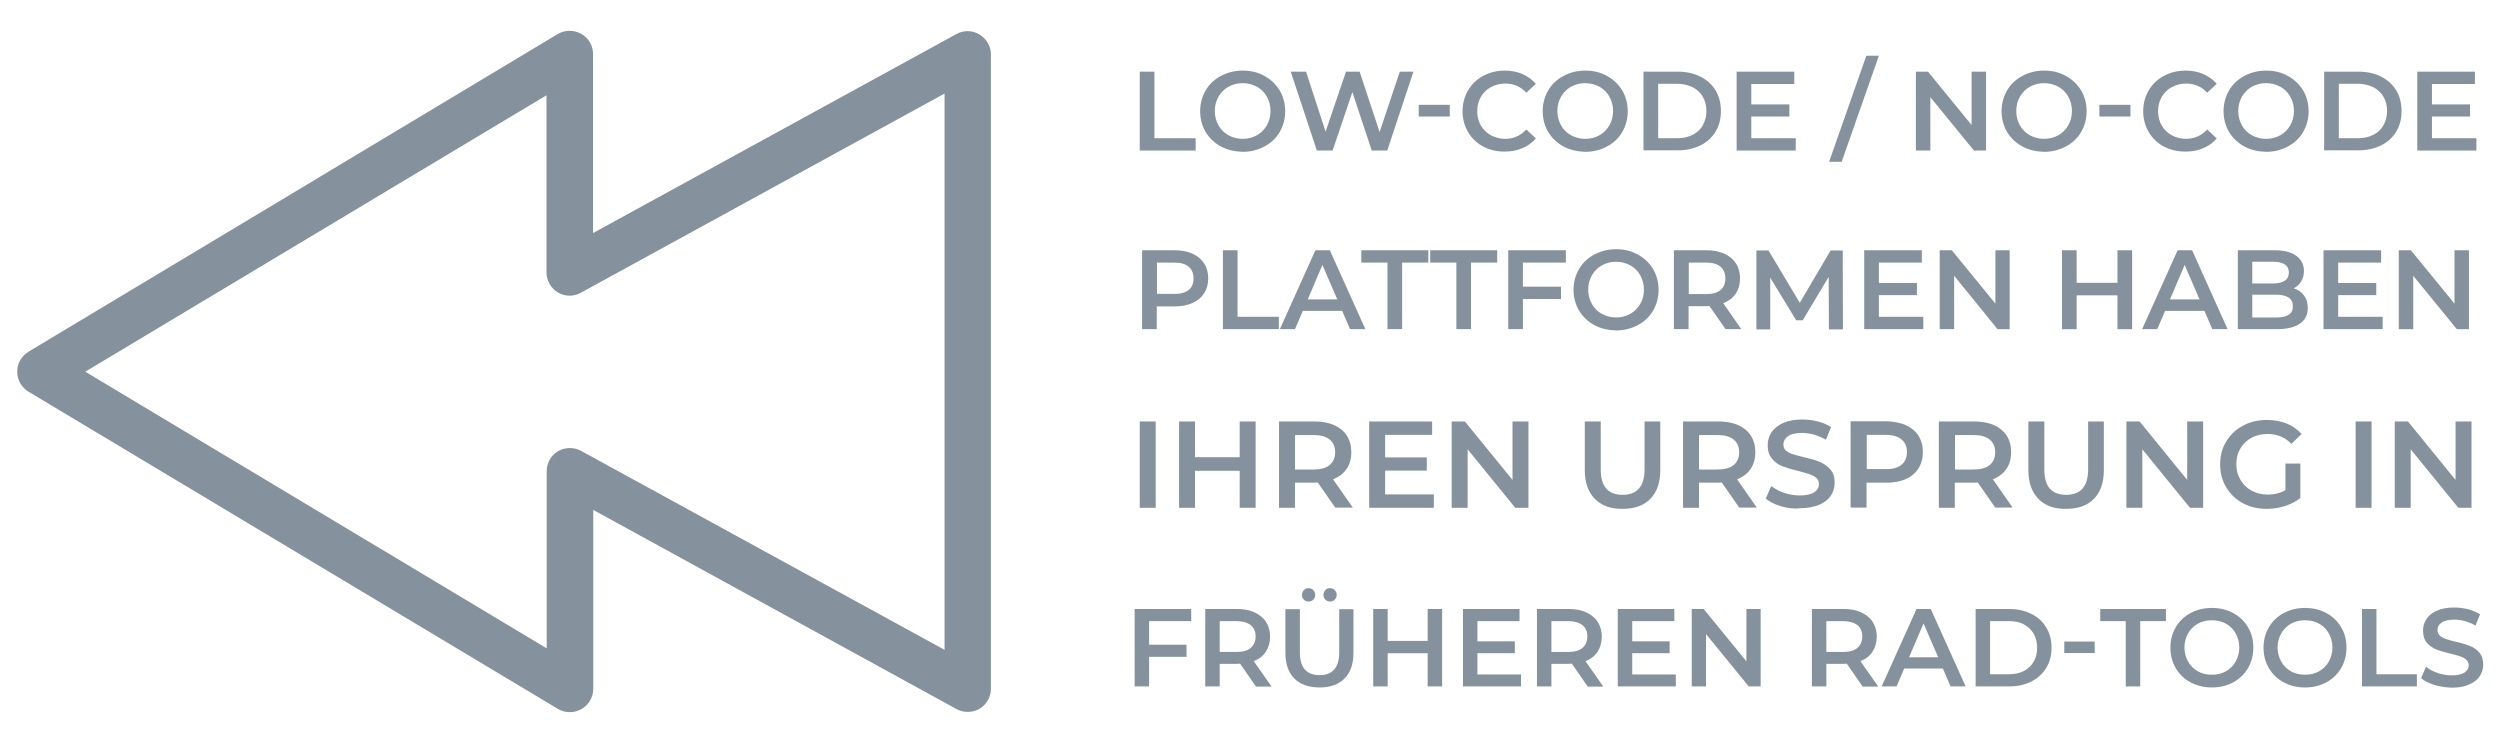
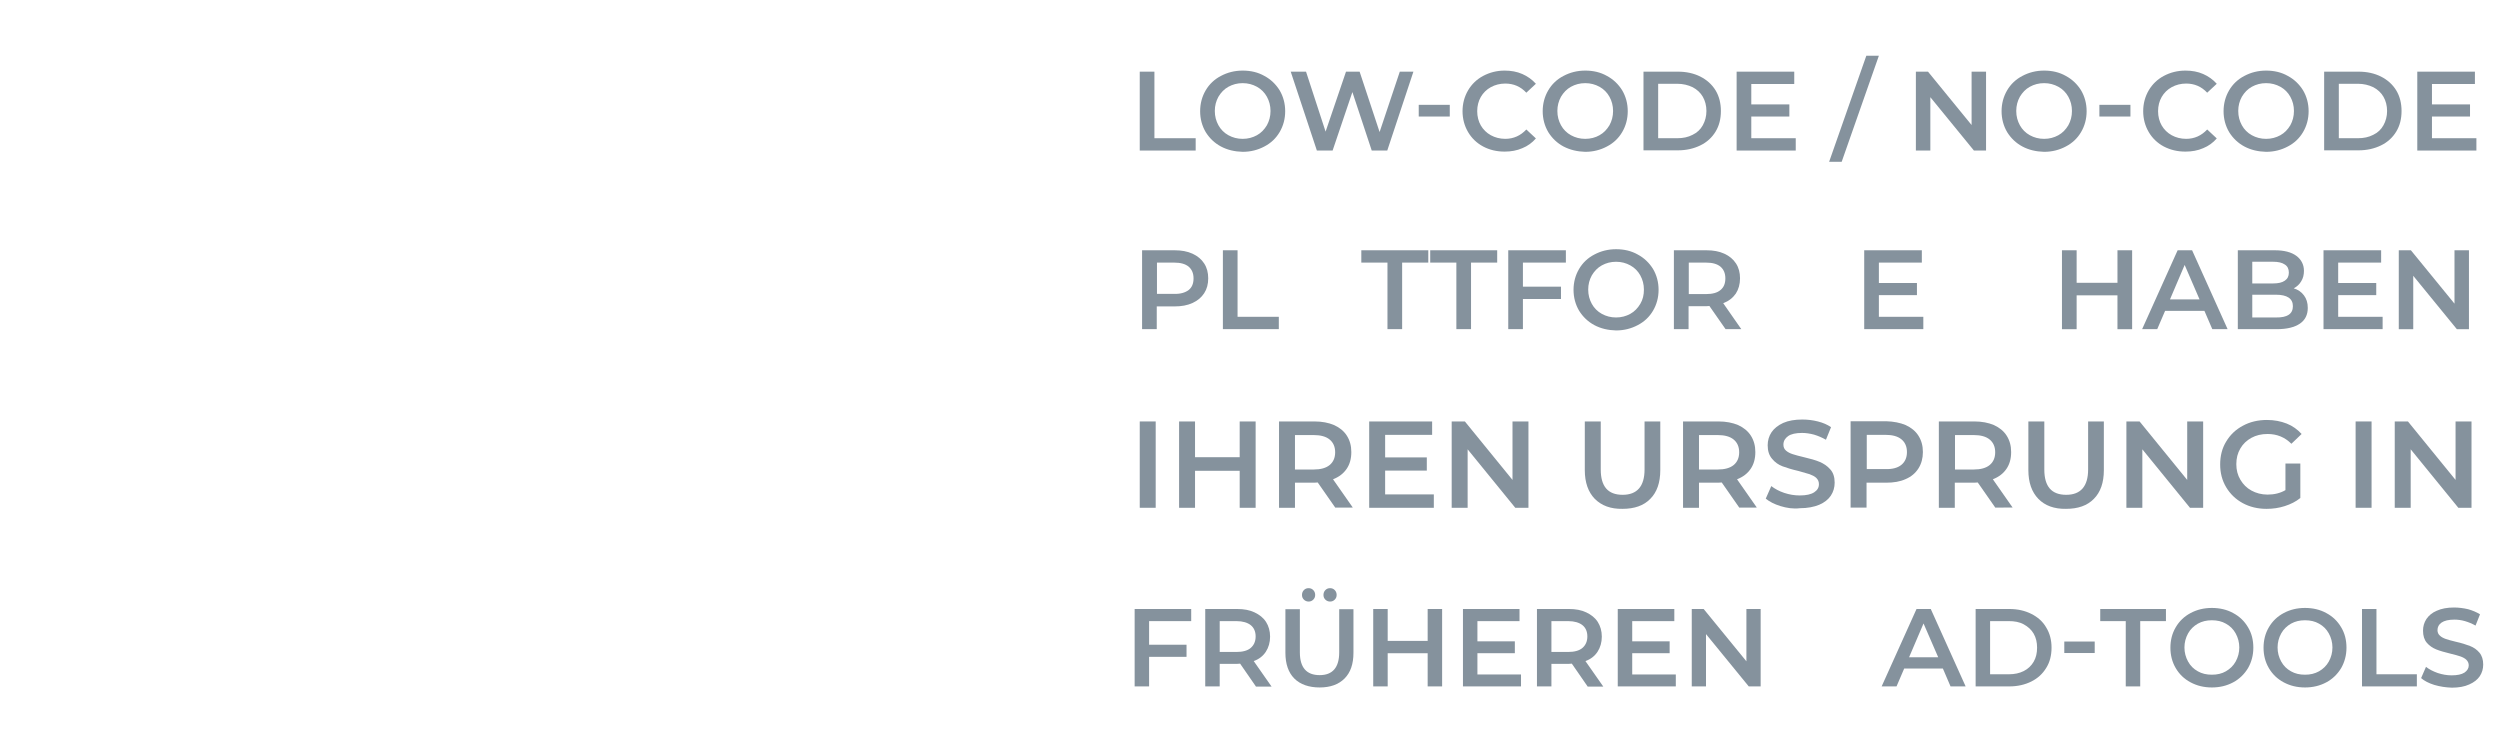
<svg xmlns="http://www.w3.org/2000/svg" x="0px" y="0px" viewBox="0 0 1175.7 349.5" style="enable-background:new 0 0 1175.7 349.5;" xml:space="preserve">
  <style type="text/css">
	.st0{fill:none;stroke:#85929D;stroke-width:5;stroke-linecap:round;stroke-linejoin:round;stroke-miterlimit:10;}
	.st1{fill:none;stroke:#85929D;stroke-width:2;stroke-linecap:round;stroke-linejoin:round;}
	.st2{fill:#85929D;}
	.st3{enable-background:new    ;}
	.st4{fill:#2C353B;}
	.st5{fill:none;stroke:#85929D;stroke-width:80;stroke-miterlimit:10;}
	.st6{fill:none;stroke:#85929D;stroke-width:70;stroke-linejoin:round;stroke-miterlimit:10;}
	.st7{fill:#86939E;}
	.st8{fill-rule:evenodd;clip-rule:evenodd;fill:#86939E;}
</style>
  <g id="Appian">
</g>
  <g id="MAVERICK">
</g>
  <g id="Salesforce">
</g>
  <g id="LeanIX">
</g>
  <g id="Jitterbit">
</g>
  <g id="Signum">
</g>
  <g id="LC">
    <g>
      <g>
        <path class="st2" d="M536,33.7h6.9V65h19.4v5.8H536V33.7z" />
        <path class="st2" d="M574.2,68.9c-3-1.6-5.4-3.9-7.2-6.8c-1.7-2.9-2.6-6.2-2.6-9.8s0.9-6.9,2.6-9.8c1.7-2.9,4.1-5.2,7.2-6.8     c3-1.6,6.4-2.5,10.2-2.5c3.8,0,7.2,0.8,10.2,2.5c3,1.6,5.4,3.9,7.2,6.8c1.7,2.9,2.6,6.2,2.6,9.8c0,3.6-0.9,6.9-2.6,9.8     c-1.7,2.9-4.1,5.2-7.2,6.8c-3,1.6-6.4,2.5-10.2,2.5C580.6,71.3,577.2,70.5,574.2,68.9z M591.1,63.6c2-1.1,3.5-2.7,4.7-4.7     c1.1-2,1.7-4.2,1.7-6.7c0-2.5-0.6-4.7-1.7-6.7c-1.1-2-2.7-3.6-4.7-4.7c-2-1.1-4.2-1.7-6.7-1.7c-2.5,0-4.7,0.6-6.7,1.7     c-2,1.1-3.5,2.7-4.7,4.7c-1.1,2-1.7,4.2-1.7,6.7c0,2.5,0.6,4.7,1.7,6.7c1.1,2,2.7,3.6,4.7,4.7c2,1.1,4.2,1.7,6.7,1.7     C586.9,65.3,589.1,64.7,591.1,63.6z" />
        <path class="st2" d="M664.7,33.7l-12.3,37.1h-7.3L636,43.3l-9.3,27.5h-7.4L607,33.7h7.2l9.2,28.2l9.6-28.2h6.4l9.4,28.4l9.5-28.4     H664.7z" />
        <path class="st2" d="M667.2,49.3h14.6v5.5h-14.6V49.3z" />
        <path class="st2" d="M697.5,68.9c-3-1.6-5.4-3.9-7.1-6.8c-1.7-2.9-2.6-6.2-2.6-9.8c0-3.6,0.9-6.9,2.6-9.8     c1.7-2.9,4.1-5.2,7.1-6.8c3-1.6,6.4-2.5,10.1-2.5c3,0,5.8,0.5,8.3,1.6c2.5,1.1,4.6,2.6,6.4,4.6l-4.5,4.2c-2.7-2.9-6-4.3-9.9-4.3     c-2.5,0-4.8,0.6-6.8,1.7c-2,1.1-3.6,2.7-4.7,4.6s-1.7,4.2-1.7,6.7c0,2.5,0.6,4.8,1.7,6.7s2.7,3.5,4.7,4.6c2,1.1,4.3,1.7,6.8,1.7     c3.9,0,7.2-1.5,9.9-4.4l4.5,4.2c-1.7,2-3.9,3.6-6.4,4.6c-2.5,1.1-5.3,1.6-8.3,1.6C703.9,71.3,700.5,70.5,697.5,68.9z" />
        <path class="st2" d="M735.3,68.9c-3-1.6-5.4-3.9-7.2-6.8c-1.7-2.9-2.6-6.2-2.6-9.8s0.9-6.9,2.6-9.8c1.7-2.9,4.1-5.2,7.2-6.8     c3-1.6,6.4-2.5,10.2-2.5c3.8,0,7.2,0.8,10.2,2.5c3,1.6,5.4,3.9,7.2,6.8c1.7,2.9,2.6,6.2,2.6,9.8c0,3.6-0.9,6.9-2.6,9.8     c-1.7,2.9-4.1,5.2-7.2,6.8c-3,1.6-6.4,2.5-10.2,2.5C741.8,71.3,738.4,70.5,735.3,68.9z M752.2,63.6c2-1.1,3.5-2.7,4.7-4.7     c1.1-2,1.7-4.2,1.7-6.7c0-2.5-0.6-4.7-1.7-6.7c-1.1-2-2.7-3.6-4.7-4.7c-2-1.1-4.2-1.7-6.7-1.7c-2.5,0-4.7,0.6-6.7,1.7     c-2,1.1-3.5,2.7-4.7,4.7c-1.1,2-1.7,4.2-1.7,6.7c0,2.5,0.6,4.7,1.7,6.7c1.1,2,2.7,3.6,4.7,4.7c2,1.1,4.2,1.7,6.7,1.7     C748,65.3,750.3,64.7,752.2,63.6z" />
        <path class="st2" d="M772.9,33.7h16.2c4,0,7.5,0.8,10.5,2.3s5.5,3.7,7.2,6.5c1.7,2.8,2.5,6.1,2.5,9.7c0,3.7-0.8,6.9-2.5,9.7     c-1.7,2.8-4.1,5-7.2,6.5s-6.6,2.3-10.5,2.3h-16.2V33.7z M788.8,65c2.7,0,5.1-0.5,7.2-1.6c2.1-1,3.7-2.5,4.8-4.5s1.7-4.2,1.7-6.7     s-0.6-4.8-1.7-6.7s-2.7-3.4-4.8-4.5c-2.1-1-4.5-1.6-7.2-1.6h-9V65H788.8z" />
        <path class="st2" d="M844.5,65v5.8h-27.8V33.7h27.1v5.8h-20.2v9.6h17.9v5.7h-17.9V65H844.5z" />
        <path class="st2" d="M877.7,26.2h5.9l-17.5,49.9h-5.9L877.7,26.2z" />
        <path class="st2" d="M934,33.7v37.1h-5.7l-20.5-25.1v25.1h-6.8V33.7h5.7l20.5,25.1V33.7H934z" />
        <path class="st2" d="M951.1,68.9c-3-1.6-5.4-3.9-7.2-6.8c-1.7-2.9-2.6-6.2-2.6-9.8s0.9-6.9,2.6-9.8c1.7-2.9,4.1-5.2,7.2-6.8     c3-1.6,6.4-2.5,10.2-2.5c3.8,0,7.2,0.8,10.2,2.5c3,1.6,5.4,3.9,7.2,6.8c1.7,2.9,2.6,6.2,2.6,9.8c0,3.6-0.9,6.9-2.6,9.8     c-1.7,2.9-4.1,5.2-7.2,6.8c-3,1.6-6.4,2.5-10.2,2.5C957.5,71.3,954.1,70.5,951.1,68.9z M968,63.6c2-1.1,3.5-2.7,4.7-4.7     c1.1-2,1.7-4.2,1.7-6.7c0-2.5-0.6-4.7-1.7-6.7c-1.1-2-2.7-3.6-4.7-4.7c-2-1.1-4.2-1.7-6.7-1.7c-2.5,0-4.7,0.6-6.7,1.7     c-2,1.1-3.5,2.7-4.7,4.7c-1.1,2-1.7,4.2-1.7,6.7c0,2.5,0.6,4.7,1.7,6.7c1.1,2,2.7,3.6,4.7,4.7c2,1.1,4.2,1.7,6.7,1.7     C963.8,65.3,966,64.7,968,63.6z" />
        <path class="st2" d="M987.3,49.3h14.6v5.5h-14.6V49.3z" />
        <path class="st2" d="M1017.6,68.9c-3-1.6-5.4-3.9-7.1-6.8c-1.7-2.9-2.6-6.2-2.6-9.8c0-3.6,0.9-6.9,2.6-9.8     c1.7-2.9,4.1-5.2,7.1-6.8c3-1.6,6.4-2.5,10.2-2.5c3,0,5.8,0.5,8.3,1.6c2.5,1.1,4.6,2.6,6.4,4.6l-4.5,4.2c-2.7-2.9-6-4.3-9.9-4.3     c-2.5,0-4.8,0.6-6.8,1.7c-2,1.1-3.6,2.7-4.7,4.6s-1.7,4.2-1.7,6.7c0,2.5,0.6,4.8,1.7,6.7s2.7,3.5,4.7,4.6c2,1.1,4.3,1.7,6.8,1.7     c3.9,0,7.2-1.5,9.9-4.4l4.5,4.2c-1.7,2-3.9,3.6-6.4,4.6c-2.5,1.1-5.3,1.6-8.3,1.6C1024,71.3,1020.7,70.5,1017.6,68.9z" />
        <path class="st2" d="M1055.5,68.9c-3-1.6-5.4-3.9-7.2-6.8c-1.7-2.9-2.6-6.2-2.6-9.8s0.9-6.9,2.6-9.8c1.7-2.9,4.1-5.2,7.2-6.8     c3-1.6,6.4-2.5,10.2-2.5c3.8,0,7.2,0.8,10.2,2.5c3,1.6,5.4,3.9,7.2,6.8c1.7,2.9,2.6,6.2,2.6,9.8c0,3.6-0.9,6.9-2.6,9.8     c-1.7,2.9-4.1,5.2-7.2,6.8c-3,1.6-6.4,2.5-10.2,2.5C1061.9,71.3,1058.5,70.5,1055.5,68.9z M1072.4,63.6c2-1.1,3.5-2.7,4.7-4.7     c1.1-2,1.7-4.2,1.7-6.7c0-2.5-0.6-4.7-1.7-6.7c-1.1-2-2.7-3.6-4.7-4.7c-2-1.1-4.2-1.7-6.7-1.7c-2.5,0-4.7,0.6-6.7,1.7     c-2,1.1-3.5,2.7-4.7,4.7c-1.1,2-1.7,4.2-1.7,6.7c0,2.5,0.6,4.7,1.7,6.7c1.1,2,2.7,3.6,4.7,4.7c2,1.1,4.2,1.7,6.7,1.7     C1068.2,65.3,1070.4,64.7,1072.4,63.6z" />
        <path class="st2" d="M1093,33.7h16.2c4,0,7.5,0.8,10.5,2.3s5.5,3.7,7.2,6.5c1.7,2.8,2.5,6.1,2.5,9.7c0,3.7-0.8,6.9-2.5,9.7     c-1.7,2.8-4.1,5-7.2,6.5s-6.6,2.3-10.5,2.3H1093V33.7z M1108.9,65c2.7,0,5.1-0.5,7.2-1.6c2.1-1,3.7-2.5,4.8-4.5s1.7-4.2,1.7-6.7     s-0.6-4.8-1.7-6.7s-2.7-3.4-4.8-4.5c-2.1-1-4.5-1.6-7.2-1.6h-9V65H1108.9z" />
        <path class="st2" d="M1164.6,65v5.8h-27.8V33.7h27.1v5.8h-20.2v9.6h17.9v5.7h-17.9V65H1164.6z" />
        <path class="st2" d="M560.8,119.3c2.4,1.1,4.2,2.6,5.5,4.6c1.3,2,1.9,4.3,1.9,7c0,2.7-0.6,5-1.9,7c-1.3,2-3.1,3.5-5.5,4.6     c-2.4,1.1-5.2,1.6-8.4,1.6h-8.4v10.7h-6.9v-37.1h15.3C555.6,117.7,558.4,118.2,560.8,119.3z M559,136.4c1.6-1.3,2.3-3.1,2.3-5.5     s-0.8-4.2-2.3-5.5c-1.6-1.3-3.8-1.9-6.8-1.9h-8.1v14.7h8.1C555.1,138.3,557.4,137.6,559,136.4z" />
        <path class="st2" d="M575.1,117.7h6.9V149h19.4v5.8h-26.3V117.7z" />
-         <path class="st2" d="M631.2,146.2h-18.5l-3.7,8.6h-7.1l16.7-37.1h6.8l16.7,37.1h-7.2L631.2,146.2z M628.9,140.8l-7-16.2     l-6.9,16.2H628.9z" />
        <path class="st2" d="M652.5,123.5h-12.3v-5.8h31.5v5.8h-12.3v31.3h-6.9V123.5z" />
        <path class="st2" d="M684.9,123.5h-12.3v-5.8h31.5v5.8h-12.3v31.3h-6.9V123.5z" />
        <path class="st2" d="M716.2,123.5v11.3h17.9v5.8h-17.9v14.2h-6.9v-37.1h27.1v5.8H716.2z" />
        <path class="st2" d="M749.8,152.9c-3-1.6-5.4-3.9-7.2-6.8c-1.7-2.9-2.6-6.2-2.6-9.8s0.9-6.9,2.6-9.8c1.7-2.9,4.1-5.2,7.2-6.8     c3-1.6,6.4-2.5,10.2-2.5c3.8,0,7.2,0.8,10.2,2.5c3,1.6,5.4,3.9,7.2,6.8c1.7,2.9,2.6,6.2,2.6,9.8c0,3.6-0.9,6.9-2.6,9.8     c-1.7,2.9-4.1,5.2-7.2,6.8c-3,1.6-6.4,2.5-10.2,2.5C756.2,155.3,752.8,154.5,749.8,152.9z M766.7,147.6c2-1.1,3.5-2.7,4.7-4.7     s1.7-4.2,1.7-6.7c0-2.5-0.6-4.7-1.7-6.7c-1.1-2-2.7-3.6-4.7-4.7c-2-1.1-4.2-1.7-6.7-1.7c-2.5,0-4.7,0.6-6.7,1.7     c-2,1.1-3.5,2.7-4.7,4.7c-1.1,2-1.7,4.2-1.7,6.7c0,2.5,0.6,4.7,1.7,6.7s2.7,3.6,4.7,4.7c2,1.1,4.2,1.7,6.7,1.7     C762.5,149.3,764.7,148.7,766.7,147.6z" />
        <path class="st2" d="M811.5,154.8l-7.6-10.9c-0.3,0-0.8,0.1-1.4,0.1h-8.4v10.8h-6.9v-37.1h15.3c3.2,0,6,0.5,8.4,1.6     s4.2,2.6,5.5,4.6c1.3,2,1.9,4.3,1.9,7c0,2.8-0.7,5.2-2,7.2c-1.4,2-3.3,3.5-5.9,4.5l8.5,12.2H811.5z M809.1,125.4     c-1.6-1.3-3.8-1.9-6.8-1.9h-8.1v14.8h8.1c3,0,5.3-0.6,6.8-1.9c1.6-1.3,2.3-3.1,2.3-5.5S810.6,126.7,809.1,125.4z" />
-         <path class="st2" d="M860.1,154.8l-0.1-24.6l-12.2,20.4h-3.1l-12.2-20v24.3H826v-37.1h5.7l14.7,24.6l14.5-24.6h5.7l0.1,37.1     H860.1z" />
        <path class="st2" d="M904.5,149v5.8h-27.8v-37.1h27.1v5.8h-20.2v9.6h17.9v5.7h-17.9V149H904.5z" />
-         <path class="st2" d="M945.1,117.7v37.1h-5.7L919,129.7v25.1h-6.8v-37.1h5.7l20.5,25.1v-25.1H945.1z" />
        <path class="st2" d="M1002.7,117.7v37.1h-6.9v-15.9h-19.2v15.9h-6.9v-37.1h6.9V133h19.2v-15.3H1002.7z" />
        <path class="st2" d="M1036.7,146.2h-18.5l-3.7,8.6h-7.1l16.7-37.1h6.8l16.7,37.1h-7.2L1036.7,146.2z M1034.4,140.8l-7-16.2     l-6.9,16.2H1034.4z" />
        <path class="st2" d="M1083.5,138.9c1.2,1.6,1.8,3.5,1.8,5.9c0,3.2-1.2,5.7-3.7,7.4s-6.1,2.6-10.8,2.6h-18.4v-37.1h17.4     c4.4,0,7.8,0.9,10.1,2.6s3.6,4.1,3.6,7.1c0,1.8-0.4,3.5-1.3,4.9c-0.8,1.4-2,2.5-3.5,3.3C1080.7,136.2,1082.3,137.3,1083.5,138.9z      M1059.2,123.1v10.2h9.8c2.4,0,4.2-0.4,5.5-1.3c1.3-0.9,1.9-2.1,1.9-3.8c0-1.7-0.6-3-1.9-3.8c-1.3-0.9-3.1-1.3-5.5-1.3H1059.2z      M1078.3,144c0-3.6-2.7-5.4-8-5.4h-11.1v10.7h11.1C1075.7,149.4,1078.3,147.6,1078.3,144z" />
        <path class="st2" d="M1120.5,149v5.8h-27.8v-37.1h27.1v5.8h-20.2v9.6h17.9v5.7h-17.9V149H1120.5z" />
        <path class="st2" d="M1161.1,117.7v37.1h-5.7l-20.5-25.1v25.1h-6.8v-37.1h5.7l20.5,25.1v-25.1H1161.1z" />
        <path class="st2" d="M536,198.2h7.5v40.6H536V198.2z" />
        <path class="st2" d="M590.5,198.2v40.6H583v-17.4h-21v17.4h-7.5v-40.6h7.5V215h21v-16.8H590.5z" />
        <path class="st2" d="M628,238.8l-8.3-11.9c-0.3,0-0.9,0.1-1.6,0.1H609v11.8h-7.5v-40.6h16.7c3.5,0,6.6,0.6,9.2,1.7     c2.6,1.2,4.6,2.8,6,5c1.4,2.2,2.1,4.7,2.1,7.7c0,3.1-0.7,5.7-2.2,7.9s-3.6,3.8-6.4,4.9l9.3,13.3H628z M625.3,206.7     c-1.7-1.4-4.2-2.1-7.5-2.1H609v16.2h8.8c3.3,0,5.8-0.7,7.5-2.1c1.7-1.4,2.6-3.4,2.6-6S627,208.1,625.3,206.7z" />
        <path class="st2" d="M674.3,232.5v6.3h-30.4v-40.6h29.6v6.3h-22.1v10.6H671v6.2h-19.6v11.2H674.3z" />
        <path class="st2" d="M718.8,198.2v40.6h-6.2l-22.4-27.5v27.5h-7.5v-40.6h6.2l22.4,27.5v-27.5H718.8z" />
        <path class="st2" d="M750,234.6c-3.1-3.2-4.7-7.7-4.7-13.5v-22.9h7.5v22.6c0,8,3.4,11.9,10.3,11.9c6.8,0,10.3-4,10.3-11.9v-22.6     h7.4v22.9c0,5.9-1.6,10.4-4.7,13.5c-3.1,3.2-7.5,4.7-13.1,4.7C757.5,239.4,753.2,237.8,750,234.6z" />
        <path class="st2" d="M818,238.8l-8.3-11.9c-0.3,0-0.9,0.1-1.6,0.1H799v11.8h-7.5v-40.6h16.7c3.5,0,6.6,0.6,9.2,1.7     c2.6,1.2,4.6,2.8,6,5c1.4,2.2,2.1,4.7,2.1,7.7c0,3.1-0.7,5.7-2.2,7.9c-1.5,2.2-3.6,3.8-6.4,4.9l9.3,13.3H818z M815.3,206.7     c-1.7-1.4-4.2-2.1-7.5-2.1H799v16.2h8.8c3.3,0,5.8-0.7,7.5-2.1c1.7-1.4,2.6-3.4,2.6-6S817,208.1,815.3,206.7z" />
        <path class="st2" d="M837.3,238c-2.9-0.9-5.2-2.1-6.9-3.5l2.6-5.9c1.7,1.3,3.7,2.4,6.1,3.2c2.4,0.8,4.8,1.2,7.3,1.2     c3,0,5.3-0.5,6.8-1.5c1.5-1,2.2-2.2,2.2-3.8c0-1.2-0.4-2.1-1.2-2.9c-0.8-0.8-1.9-1.3-3.2-1.8c-1.3-0.4-3-0.9-5.2-1.5     c-3.1-0.7-5.6-1.5-7.5-2.2c-1.9-0.7-3.6-1.9-4.9-3.5c-1.4-1.6-2.1-3.7-2.1-6.4c0-2.2,0.6-4.3,1.8-6.1c1.2-1.8,3.1-3.3,5.5-4.4     c2.5-1.1,5.5-1.6,9-1.6c2.5,0,4.9,0.3,7.3,0.9c2.4,0.6,4.5,1.5,6.2,2.7l-2.4,5.9c-1.8-1-3.6-1.8-5.6-2.4     c-1.9-0.5-3.8-0.8-5.6-0.8c-3,0-5.2,0.5-6.6,1.5s-2.2,2.3-2.2,4c0,1.2,0.4,2.1,1.2,2.8s1.9,1.3,3.2,1.7c1.3,0.4,3,0.9,5.2,1.4     c3,0.7,5.5,1.4,7.4,2.2c1.9,0.8,3.6,1.9,5,3.5c1.4,1.5,2.1,3.6,2.1,6.3c0,2.2-0.6,4.3-1.8,6.1c-1.2,1.8-3.1,3.3-5.5,4.3     s-5.5,1.6-9,1.6C843.3,239.4,840.3,238.9,837.3,238z" />
        <path class="st2" d="M896.2,199.9c2.6,1.2,4.6,2.8,6,5c1.4,2.2,2.1,4.7,2.1,7.7c0,2.9-0.7,5.5-2.1,7.7c-1.4,2.2-3.4,3.9-6,5     c-2.6,1.2-5.7,1.7-9.2,1.7h-9.2v11.7h-7.5v-40.6H887C890.5,198.2,893.6,198.8,896.2,199.9z M894.2,218.6c1.7-1.4,2.6-3.4,2.6-6     s-0.9-4.6-2.6-6c-1.7-1.4-4.2-2.1-7.5-2.1h-8.8v16.1h8.8C890,220.7,892.5,220,894.2,218.6z" />
        <path class="st2" d="M938.4,238.8l-8.3-11.9c-0.3,0-0.9,0.1-1.6,0.1h-9.2v11.8h-7.5v-40.6h16.7c3.5,0,6.6,0.6,9.2,1.7     c2.6,1.2,4.6,2.8,6,5c1.4,2.2,2.1,4.7,2.1,7.7c0,3.1-0.7,5.7-2.2,7.9s-3.6,3.8-6.4,4.9l9.3,13.3H938.4z M935.7,206.7     c-1.7-1.4-4.2-2.1-7.5-2.1h-8.8v16.2h8.8c3.3,0,5.8-0.7,7.5-2.1c1.7-1.4,2.6-3.4,2.6-6S937.4,208.1,935.7,206.7z" />
        <path class="st2" d="M958.6,234.6c-3.1-3.2-4.7-7.7-4.7-13.5v-22.9h7.5v22.6c0,8,3.4,11.9,10.3,11.9c6.8,0,10.3-4,10.3-11.9     v-22.6h7.4v22.9c0,5.9-1.6,10.4-4.7,13.5c-3.1,3.2-7.5,4.7-13.1,4.7C966.1,239.4,961.7,237.8,958.6,234.6z" />
        <path class="st2" d="M1036.1,198.2v40.6h-6.2l-22.4-27.5v27.5h-7.5v-40.6h6.2l22.4,27.5v-27.5H1036.1z" />
        <path class="st2" d="M1074.7,218h7.1v16.2c-2.1,1.7-4.5,2.9-7.3,3.8c-2.8,0.9-5.6,1.3-8.6,1.3c-4.1,0-7.9-0.9-11.2-2.7     c-3.3-1.8-5.9-4.3-7.8-7.5s-2.8-6.7-2.8-10.7c0-4,0.9-7.6,2.8-10.7c1.9-3.2,4.5-5.7,7.9-7.5c3.3-1.8,7.1-2.7,11.3-2.7     c3.4,0,6.5,0.6,9.3,1.7c2.8,1.1,5.1,2.8,7,4.9l-4.8,4.6c-3.1-3.1-6.8-4.6-11.2-4.6c-2.9,0-5.4,0.6-7.6,1.8c-2.2,1.2-4,2.9-5.2,5     c-1.3,2.2-1.9,4.6-1.9,7.4c0,2.7,0.6,5.1,1.9,7.3c1.3,2.2,3,3.9,5.2,5.1c2.2,1.2,4.7,1.9,7.6,1.9c3.2,0,6-0.7,8.4-2.1V218z" />
        <path class="st2" d="M1107.8,198.2h7.5v40.6h-7.5V198.2z" />
        <path class="st2" d="M1162.3,198.2v40.6h-6.2l-22.4-27.5v27.5h-7.5v-40.6h6.2l22.4,27.5v-27.5H1162.3z" />
        <path class="st2" d="M540.4,292.1v11.1H558v5.7h-17.6v13.9h-6.8v-36.4h26.6v5.7H540.4z" />
        <path class="st2" d="M590.6,322.8l-7.4-10.7c-0.3,0-0.8,0.1-1.4,0.1h-8.2v10.6h-6.8v-36.4h15c3.2,0,5.9,0.5,8.2,1.6     s4.1,2.5,5.4,4.5c1.2,1.9,1.9,4.2,1.9,6.9c0,2.7-0.7,5.1-2,7.1c-1.3,2-3.2,3.5-5.7,4.4l8.4,12H590.6z M588.2,294     c-1.5-1.2-3.8-1.9-6.7-1.9h-7.9v14.5h7.9c2.9,0,5.2-0.6,6.7-1.9c1.5-1.3,2.3-3.1,2.3-5.4C590.5,297,589.7,295.2,588.2,294z" />
        <path class="st2" d="M608.7,319.1c-2.8-2.8-4.2-6.9-4.2-12.1v-20.5h6.8v20.3c0,7.1,3.1,10.7,9.3,10.7c6.1,0,9.2-3.6,9.2-10.7     v-20.3h6.7v20.5c0,5.3-1.4,9.3-4.2,12.1c-2.8,2.8-6.7,4.2-11.7,4.2S611.5,321.9,608.7,319.1z M613.2,282     c-0.6-0.6-0.9-1.3-0.9-2.2c0-0.9,0.3-1.7,0.9-2.3c0.6-0.6,1.3-0.9,2.2-0.9c0.9,0,1.6,0.3,2.2,0.9c0.6,0.6,0.9,1.4,0.9,2.3     c0,0.9-0.3,1.6-0.9,2.2s-1.3,0.9-2.2,0.9C614.6,282.9,613.8,282.6,613.2,282z M623.3,282c-0.6-0.6-0.9-1.3-0.9-2.2     c0-0.9,0.3-1.7,0.9-2.3c0.6-0.6,1.3-0.9,2.2-0.9c0.9,0,1.6,0.3,2.2,0.9c0.6,0.6,0.9,1.4,0.9,2.3c0,0.9-0.3,1.6-0.9,2.2     s-1.3,0.9-2.2,0.9C624.7,282.9,623.9,282.6,623.3,282z" />
        <path class="st2" d="M678.2,286.4v36.4h-6.8v-15.6h-18.8v15.6h-6.8v-36.4h6.8v15h18.8v-15H678.2z" />
        <path class="st2" d="M715.3,317.1v5.7H688v-36.4h26.6v5.7h-19.8v9.5h17.6v5.6h-17.6v10H715.3z" />
        <path class="st2" d="M746.6,322.8l-7.4-10.7c-0.3,0-0.8,0.1-1.4,0.1h-8.2v10.6h-6.8v-36.4h15c3.2,0,5.9,0.5,8.2,1.6     s4.1,2.5,5.4,4.5c1.2,1.9,1.9,4.2,1.9,6.9c0,2.7-0.7,5.1-2,7.1c-1.3,2-3.2,3.5-5.7,4.4l8.4,12H746.6z M744.2,294     c-1.5-1.2-3.8-1.9-6.7-1.9h-7.9v14.5h7.9c2.9,0,5.2-0.6,6.7-1.9s2.3-3.1,2.3-5.4C746.5,297,745.7,295.2,744.2,294z" />
        <path class="st2" d="M788.1,317.1v5.7h-27.3v-36.4h26.6v5.7h-19.8v9.5h17.6v5.6h-17.6v10H788.1z" />
        <path class="st2" d="M828,286.4v36.4h-5.6l-20.1-24.6v24.6h-6.7v-36.4h5.6l20.1,24.6v-24.6H828z" />
-         <path class="st2" d="M875.9,322.8l-7.4-10.7c-0.3,0-0.8,0.1-1.4,0.1h-8.2v10.6h-6.8v-36.4h15c3.2,0,5.9,0.5,8.2,1.6     s4.1,2.5,5.4,4.5c1.2,1.9,1.9,4.2,1.9,6.9c0,2.7-0.7,5.1-2,7.1c-1.3,2-3.2,3.5-5.7,4.4l8.4,12H875.9z M873.5,294     c-1.5-1.2-3.8-1.9-6.7-1.9h-7.9v14.5h7.9c2.9,0,5.2-0.6,6.7-1.9s2.3-3.1,2.3-5.4C875.8,297,875,295.2,873.5,294z" />
        <path class="st2" d="M913.7,314.4h-18.2l-3.6,8.4h-7l16.4-36.4h6.7l16.4,36.4h-7.1L913.7,314.4z M911.5,309.1l-6.9-15.9     l-6.8,15.9H911.5z" />
        <path class="st2" d="M929.1,286.4H945c3.9,0,7.3,0.8,10.3,2.3c3,1.5,5.4,3.6,7,6.4c1.7,2.8,2.5,5.9,2.5,9.5     c0,3.6-0.8,6.8-2.5,9.5c-1.7,2.8-4,4.9-7,6.4c-3,1.5-6.5,2.3-10.3,2.3h-15.9V286.4z M944.7,317.1c2.7,0,5-0.5,7-1.5     c2-1,3.6-2.5,4.7-4.4c1.1-1.9,1.6-4.1,1.6-6.6s-0.5-4.7-1.6-6.6c-1.1-1.9-2.7-3.3-4.7-4.4s-4.4-1.5-7-1.5h-8.8v25H944.7z" />
        <path class="st2" d="M970.8,301.7h14.3v5.4h-14.3V301.7z" />
        <path class="st2" d="M999.8,292.1h-12.1v-5.7h30.9v5.7h-12.1v30.7h-6.8V292.1z" />
        <path class="st2" d="M1030.2,320.9c-3-1.6-5.3-3.8-7-6.7c-1.7-2.9-2.5-6.1-2.5-9.6c0-3.5,0.8-6.7,2.5-9.6c1.7-2.9,4-5.1,7-6.7     c3-1.6,6.3-2.4,10-2.4s7.1,0.8,10,2.4c3,1.6,5.3,3.8,7,6.7c1.7,2.8,2.5,6,2.5,9.6c0,3.6-0.9,6.8-2.5,9.6c-1.7,2.8-4,5.1-7,6.7     c-3,1.6-6.3,2.4-10,2.4S1033.2,322.5,1030.2,320.9z M1046.8,315.7c1.9-1.1,3.5-2.6,4.6-4.6c1.1-2,1.7-4.2,1.7-6.6     c0-2.4-0.6-4.6-1.7-6.6c-1.1-2-2.6-3.5-4.6-4.6c-1.9-1.1-4.1-1.6-6.6-1.6s-4.6,0.5-6.6,1.6c-1.9,1.1-3.5,2.6-4.6,4.6     c-1.1,2-1.7,4.2-1.7,6.6c0,2.4,0.6,4.6,1.7,6.6c1.1,2,2.6,3.5,4.6,4.6c1.9,1.1,4.1,1.6,6.6,1.6S1044.9,316.8,1046.8,315.7z" />
        <path class="st2" d="M1074,320.9c-3-1.6-5.3-3.8-7-6.7c-1.7-2.9-2.5-6.1-2.5-9.6c0-3.5,0.8-6.7,2.5-9.6c1.7-2.9,4-5.1,7-6.7     c3-1.6,6.3-2.4,10-2.4c3.7,0,7.1,0.8,10,2.4c3,1.6,5.3,3.8,7,6.7c1.7,2.8,2.5,6,2.5,9.6c0,3.6-0.9,6.8-2.5,9.6     c-1.7,2.8-4,5.1-7,6.7c-3,1.6-6.3,2.4-10,2.4C1080.3,323.3,1077,322.5,1074,320.9z M1090.6,315.7c1.9-1.1,3.5-2.6,4.6-4.6     c1.1-2,1.7-4.2,1.7-6.6c0-2.4-0.6-4.6-1.7-6.6s-2.6-3.5-4.6-4.6c-1.9-1.1-4.1-1.6-6.6-1.6s-4.6,0.5-6.6,1.6     c-1.9,1.1-3.5,2.6-4.6,4.6s-1.7,4.2-1.7,6.6c0,2.4,0.6,4.6,1.7,6.6c1.1,2,2.6,3.5,4.6,4.6c1.9,1.1,4.1,1.6,6.6,1.6     S1088.6,316.8,1090.6,315.7z" />
        <path class="st2" d="M1110.8,286.4h6.8v30.7h19v5.7h-25.8V286.4z" />
        <path class="st2" d="M1144.8,322.1c-2.6-0.8-4.7-1.9-6.2-3.2l2.3-5.3c1.5,1.2,3.3,2.1,5.5,2.9c2.2,0.7,4.3,1.1,6.5,1.1     c2.7,0,4.7-0.4,6.1-1.3c1.3-0.9,2-2,2-3.4c0-1-0.4-1.9-1.1-2.6c-0.7-0.7-1.7-1.2-2.8-1.6c-1.1-0.4-2.7-0.8-4.7-1.3     c-2.8-0.7-5-1.3-6.7-2c-1.7-0.7-3.2-1.7-4.4-3.1c-1.2-1.4-1.8-3.3-1.8-5.7c0-2,0.5-3.8,1.6-5.5c1.1-1.6,2.7-3,4.9-3.9     c2.2-1,4.9-1.5,8.1-1.5c2.2,0,4.4,0.3,6.6,0.8c2.1,0.6,4,1.4,5.6,2.4l-2.1,5.3c-1.6-0.9-3.3-1.6-5-2.1c-1.7-0.5-3.4-0.7-5-0.7     c-2.7,0-4.7,0.5-6,1.4c-1.3,0.9-1.9,2.1-1.9,3.6c0,1,0.4,1.9,1.1,2.5c0.7,0.7,1.7,1.2,2.8,1.6c1.1,0.4,2.7,0.8,4.7,1.3     c2.7,0.6,4.9,1.3,6.7,2s3.2,1.7,4.4,3.1c1.2,1.4,1.8,3.3,1.8,5.6c0,2-0.5,3.8-1.6,5.5c-1.1,1.6-2.7,2.9-5,3.9     c-2.2,1-4.9,1.5-8.1,1.5C1150.2,323.3,1147.5,322.9,1144.8,322.1z" />
      </g>
    </g>
    <g>
      <g>
-         <path class="st2" d="M460.6,16.2c-3.3-2-7.4-2.1-10.8-0.2l-170.9,93.6V25.4c0-3.9-2.1-7.6-5.6-9.5c-3.4-1.9-7.6-1.9-11,0.1     L13.4,165.4c-3.3,2-5.3,5.5-5.3,9.4c0,3.9,2,7.4,5.3,9.4l249,149.2c3.4,2,7.6,2,11,0.1c3.4-1.9,5.6-5.6,5.6-9.5v-84.2l170.9,93.7     c3.4,1.8,7.5,1.7,10.8-0.2c3.3-2,5.3-5.5,5.3-9.4V25.5C466,21.7,463.9,18.2,460.6,16.2z M444.2,305.6L273.2,212     c-3.4-1.8-7.5-1.7-10.8,0.2c-3.3,2-5.3,5.5-5.3,9.4v83.3l-217-130.1L257,44.8v83.3c0,3.8,2,7.4,5.3,9.4c3.3,2,7.4,2.1,10.8,0.2     L444.2,44V305.6z" />
-       </g>
+         </g>
    </g>
  </g>
</svg>